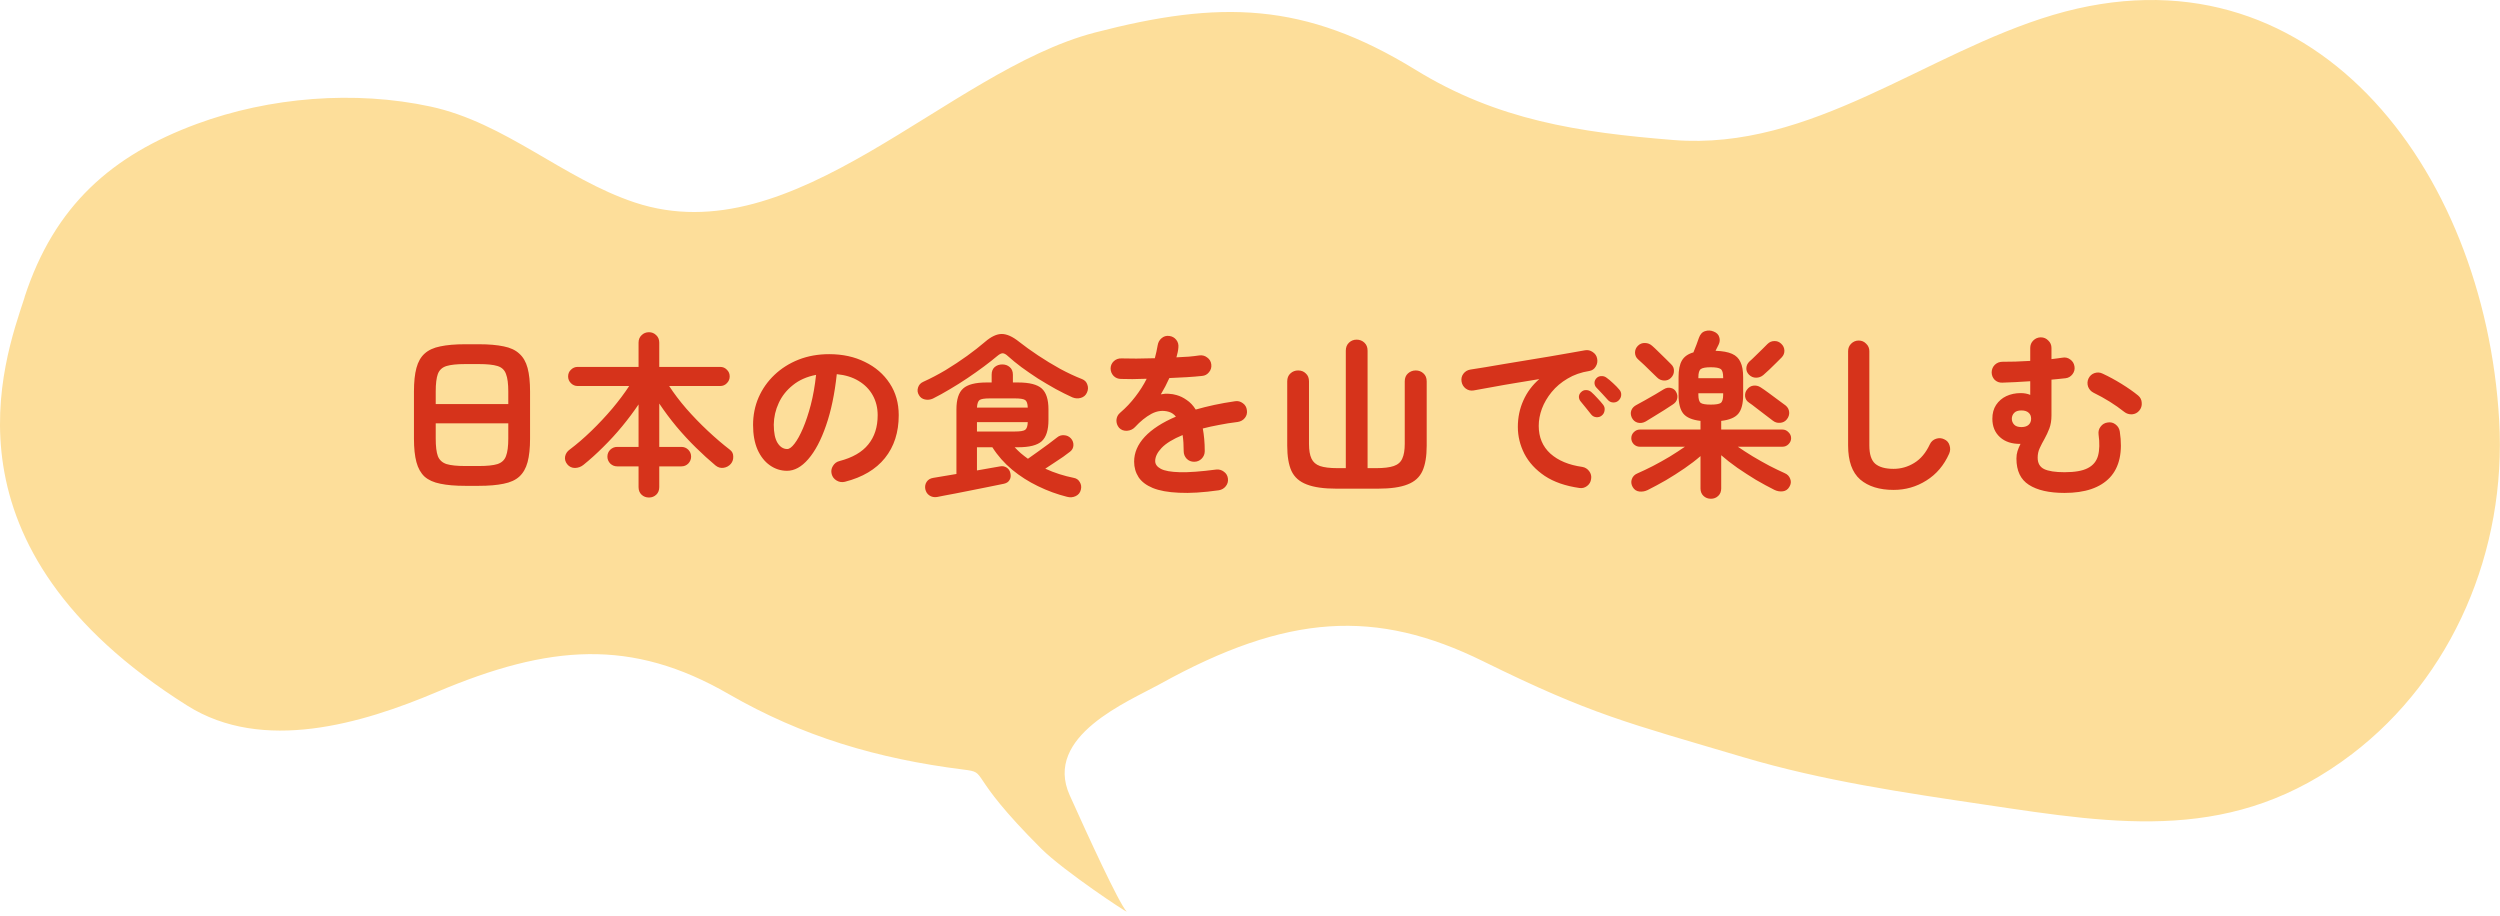
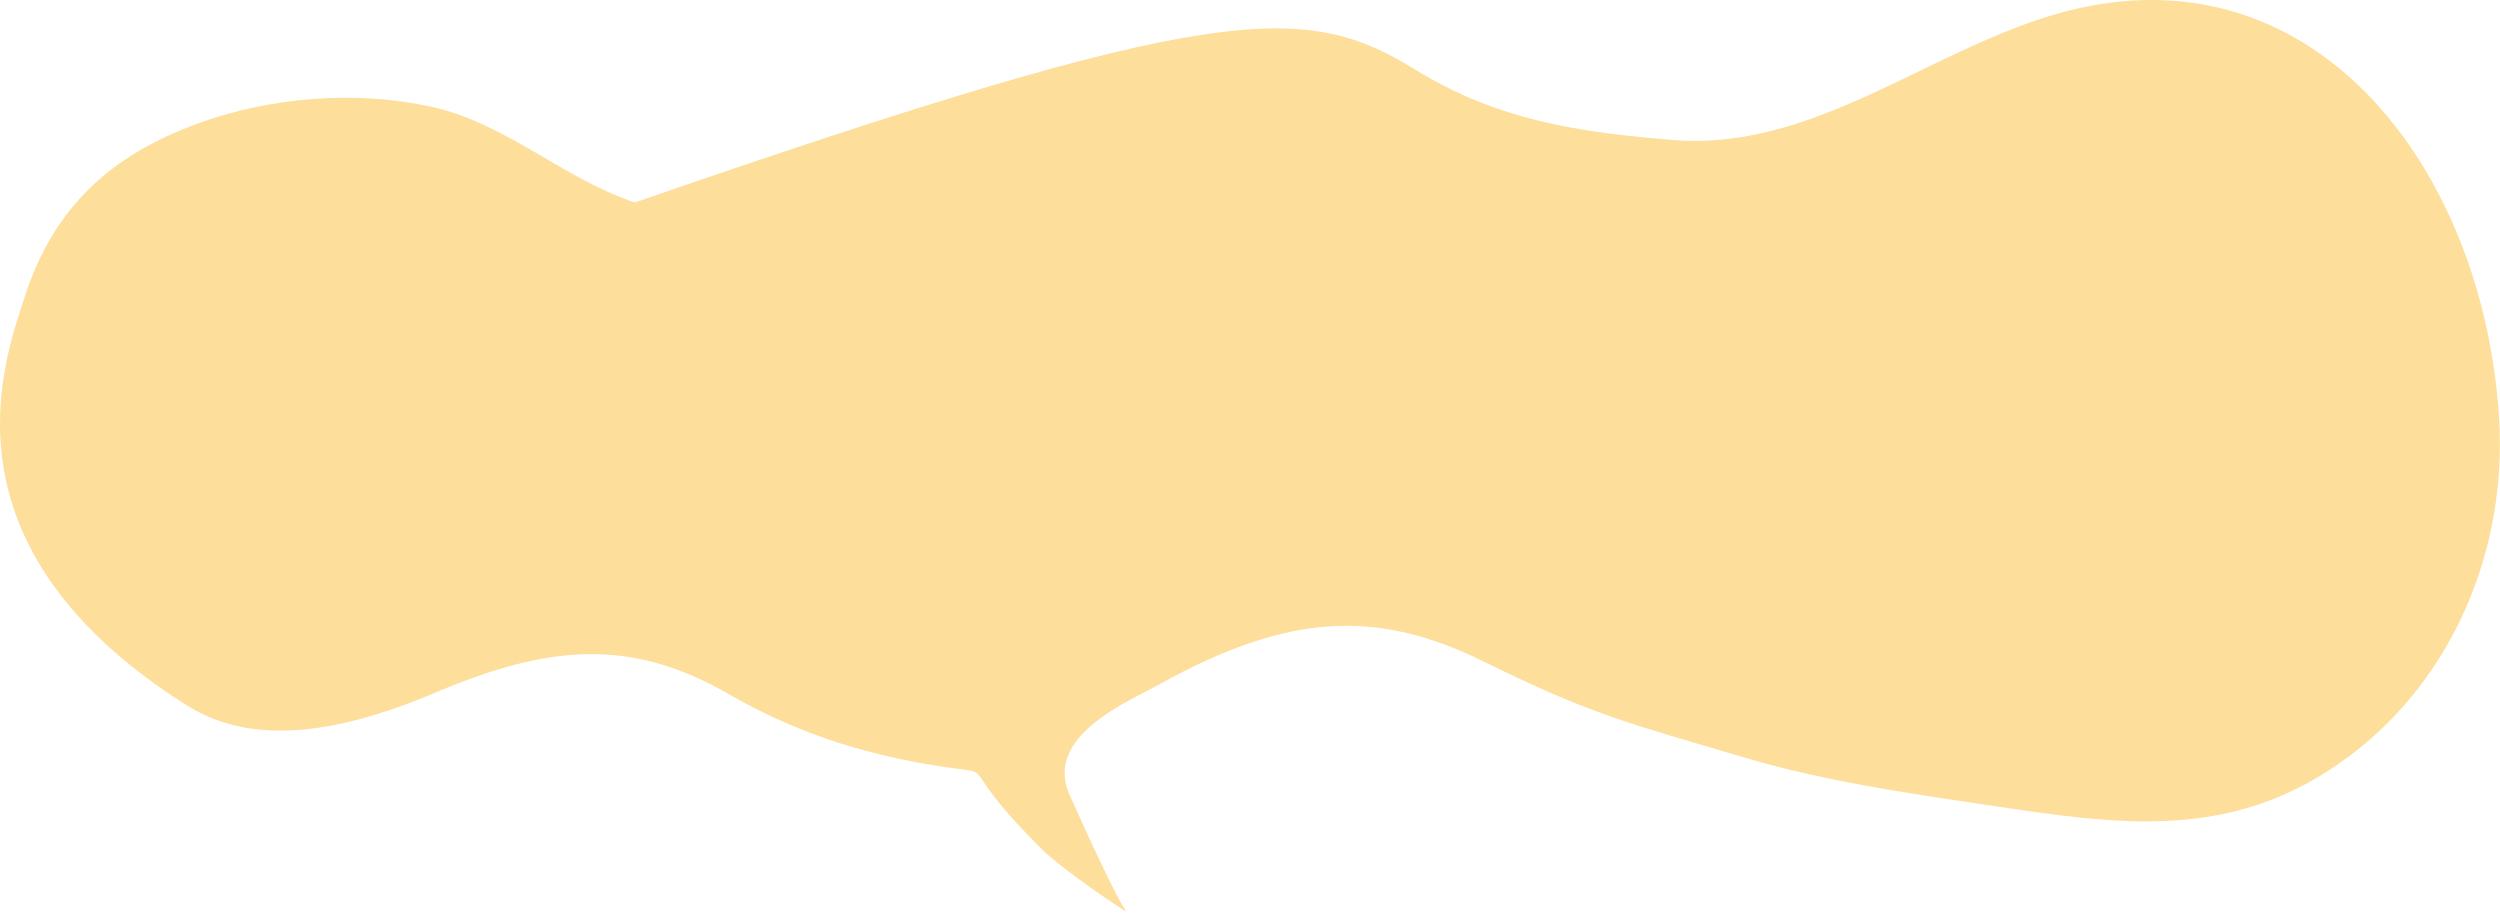
<svg xmlns="http://www.w3.org/2000/svg" width="565" height="207" viewBox="0 0 565 207" fill="none">
-   <path d="M5.541 67.171C12.308 46.407 25.341 35.059 44.516 27.992C60.921 21.943 80.179 20.384 97.314 24.084C114.24 27.742 127.273 40.38 143.471 45.763C179.634 57.756 213.986 16.123 247.381 7.373C275.654 0.015 294.808 0.348 319.937 15.791C338.383 27.14 356.725 29.925 378.273 31.65C409.419 34.123 435.173 11.925 464.05 3.361C522.219 -13.848 561.527 37.802 564.816 95.023C566.523 124.476 554.24 153.117 531.567 170.41C504.981 190.697 478.769 186.352 448.643 181.863C430.322 179.14 411.959 176.459 394.096 171.159C367.634 163.302 359.723 161.535 335.218 149.459C311.005 137.529 290.977 138.609 262.079 154.635C255.063 158.521 235.722 166.357 241.76 179.743C245.861 188.867 252.815 204.04 254.605 205.994C255.167 206.618 240.386 196.849 235.326 191.798C217.921 174.422 223.688 174.671 217.734 173.923C198.247 171.47 181.3 166.44 164.686 156.859C142.763 144.201 124.213 145.614 98.709 156.401C81.762 163.572 59.401 170.203 42.371 159.498C-14.841 123.519 0.836 81.659 5.562 67.192L5.541 67.171Z" fill="#FDDE9A" />
-   <path d="M105.153 109.8C102.886 109.8 101.006 109.64 99.513 109.32C98.019 109.027 96.833 108.493 95.953 107.72C95.1 106.92 94.486 105.827 94.113 104.44C93.74 103.053 93.553 101.28 93.553 99.12L93.553 88.48C93.553 86.32 93.74 84.547 94.113 83.16C94.486 81.773 95.1 80.693 95.953 79.92C96.833 79.12 98.019 78.573 99.513 78.28C101.006 77.96 102.886 77.8 105.153 77.8L108.193 77.8C110.459 77.8 112.339 77.96 113.833 78.28C115.326 78.573 116.499 79.12 117.353 79.92C118.233 80.693 118.859 81.773 119.233 83.16C119.606 84.547 119.793 86.32 119.793 88.48L119.793 99.12C119.793 101.28 119.606 103.053 119.233 104.44C118.859 105.827 118.233 106.92 117.353 107.72C116.499 108.493 115.326 109.027 113.833 109.32C112.339 109.64 110.459 109.8 108.193 109.8L105.153 109.8ZM105.153 105.32L108.193 105.32C110.086 105.32 111.499 105.173 112.433 104.88C113.393 104.56 114.033 103.96 114.353 103.08C114.699 102.2 114.873 100.88 114.873 99.12L114.873 95.68L98.473 95.68L98.473 99.12C98.473 100.88 98.633 102.2 98.953 103.08C99.299 103.96 99.953 104.56 100.913 104.88C101.873 105.173 103.286 105.32 105.153 105.32ZM98.473 91.32L114.873 91.32L114.873 88.48C114.873 86.72 114.699 85.4 114.353 84.52C114.033 83.613 113.393 83.013 112.433 82.72C111.499 82.427 110.086 82.28 108.193 82.28L105.153 82.28C103.286 82.28 101.873 82.427 100.913 82.72C99.953 83.013 99.299 83.613 98.953 84.52C98.633 85.4 98.473 86.72 98.473 88.48L98.473 91.32ZM146.673 112.44C146.006 112.44 145.446 112.227 144.993 111.8C144.539 111.373 144.313 110.8 144.313 110.08L144.313 105.4L139.473 105.4C138.886 105.4 138.366 105.187 137.913 104.76C137.486 104.307 137.273 103.787 137.273 103.2C137.273 102.587 137.486 102.067 137.913 101.64C138.366 101.213 138.886 101 139.473 101L144.313 101L144.313 91.4C143.219 93.027 141.993 94.667 140.633 96.32C139.273 97.973 137.833 99.547 136.313 101.04C134.819 102.533 133.326 103.88 131.833 105.08C131.299 105.507 130.673 105.733 129.953 105.76C129.233 105.76 128.646 105.48 128.193 104.92C127.766 104.387 127.606 103.8 127.713 103.16C127.846 102.52 128.193 102 128.753 101.6C130.353 100.4 131.979 99 133.633 97.4C135.313 95.773 136.899 94.08 138.393 92.32C139.886 90.533 141.153 88.84 142.193 87.24L130.553 87.24C129.966 87.24 129.459 87.027 129.033 86.6C128.606 86.173 128.393 85.667 128.393 85.08C128.393 84.467 128.606 83.96 129.033 83.56C129.459 83.133 129.966 82.92 130.553 82.92L144.313 82.92L144.313 77.44C144.313 76.747 144.539 76.187 144.993 75.76C145.446 75.307 146.006 75.08 146.673 75.08C147.313 75.08 147.859 75.307 148.313 75.76C148.766 76.187 148.993 76.747 148.993 77.44L148.993 82.92L162.753 82.92C163.366 82.92 163.873 83.133 164.273 83.56C164.699 83.96 164.913 84.467 164.913 85.08C164.913 85.667 164.699 86.173 164.273 86.6C163.873 87.027 163.366 87.24 162.753 87.24L151.233 87.24C152.299 88.893 153.593 90.6 155.113 92.36C156.633 94.093 158.246 95.76 159.953 97.36C161.659 98.96 163.326 100.387 164.953 101.64C165.459 102.013 165.713 102.52 165.713 103.16C165.739 103.8 165.566 104.347 165.193 104.8C164.766 105.307 164.219 105.613 163.553 105.72C162.886 105.827 162.273 105.653 161.713 105.2C160.273 104 158.793 102.653 157.273 101.16C155.753 99.667 154.286 98.08 152.873 96.4C151.459 94.693 150.166 92.96 148.993 91.2L148.993 101L153.993 101C154.606 101 155.126 101.213 155.553 101.64C155.979 102.067 156.193 102.587 156.193 103.2C156.193 103.787 155.979 104.307 155.553 104.76C155.126 105.187 154.606 105.4 153.993 105.4L148.993 105.4L148.993 110.08C148.993 110.8 148.766 111.373 148.313 111.8C147.859 112.227 147.313 112.44 146.673 112.44ZM190.953 108.88C190.286 109.04 189.659 108.947 189.073 108.6C188.486 108.253 188.113 107.76 187.953 107.12C187.793 106.48 187.886 105.88 188.233 105.32C188.579 104.733 189.073 104.36 189.713 104.2C192.673 103.427 194.846 102.173 196.233 100.44C197.646 98.707 198.353 96.507 198.353 93.84C198.353 92.16 197.979 90.653 197.233 89.32C196.486 87.987 195.419 86.907 194.033 86.08C192.673 85.253 191.033 84.747 189.113 84.56C188.633 89.04 187.819 92.92 186.673 96.2C185.553 99.453 184.219 101.973 182.673 103.76C181.153 105.52 179.553 106.4 177.873 106.4C176.459 106.4 175.166 105.987 173.993 105.16C172.819 104.333 171.886 103.147 171.193 101.6C170.526 100.053 170.193 98.2 170.193 96.04C170.193 93.827 170.606 91.76 171.433 89.84C172.286 87.893 173.486 86.187 175.033 84.72C176.579 83.253 178.393 82.107 180.473 81.28C182.579 80.453 184.886 80.04 187.393 80.04C190.433 80.04 193.126 80.627 195.473 81.8C197.846 82.947 199.713 84.56 201.073 86.64C202.433 88.693 203.113 91.093 203.113 93.84C203.113 97.707 202.073 100.933 199.993 103.52C197.939 106.08 194.926 107.867 190.953 108.88ZM177.913 101.48C178.393 101.48 178.939 101.08 179.553 100.28C180.193 99.453 180.833 98.293 181.473 96.8C182.113 95.307 182.699 93.547 183.233 91.52C183.766 89.467 184.166 87.2 184.433 84.72C182.353 85.12 180.606 85.893 179.193 87.04C177.779 88.16 176.713 89.507 175.993 91.08C175.273 92.627 174.899 94.253 174.873 95.96C174.873 97.773 175.153 99.147 175.713 100.08C176.299 101.013 177.033 101.48 177.913 101.48ZM211.793 112.32C211.126 112.427 210.539 112.307 210.033 111.96C209.553 111.64 209.246 111.16 209.113 110.52C209.006 109.907 209.113 109.36 209.433 108.88C209.753 108.4 210.246 108.107 210.913 108L216.153 107.12L216.153 92.52C216.153 90.28 216.659 88.707 217.673 87.8C218.686 86.893 220.446 86.44 222.953 86.44L224.113 86.44L224.113 84.68C224.113 83.933 224.339 83.36 224.793 82.96C225.273 82.56 225.846 82.36 226.513 82.36C227.179 82.36 227.739 82.56 228.193 82.96C228.673 83.36 228.913 83.933 228.913 84.68L228.913 86.44L230.113 86.44C232.646 86.44 234.419 86.893 235.433 87.8C236.446 88.707 236.953 90.28 236.953 92.52L236.953 94.92C236.953 97.187 236.446 98.787 235.433 99.72C234.419 100.627 232.646 101.08 230.113 101.08L229.313 101.08C229.766 101.56 230.233 102.013 230.713 102.44C231.219 102.867 231.753 103.28 232.313 103.68C232.926 103.253 233.659 102.733 234.513 102.12C235.366 101.507 236.193 100.907 236.993 100.32C237.793 99.733 238.419 99.253 238.873 98.88C239.353 98.48 239.886 98.307 240.473 98.36C241.086 98.387 241.606 98.627 242.033 99.08C242.433 99.533 242.619 100.053 242.593 100.64C242.566 101.227 242.313 101.707 241.833 102.08C241.433 102.4 240.913 102.787 240.273 103.24C239.633 103.667 238.953 104.12 238.233 104.6C237.539 105.08 236.873 105.52 236.233 105.92C237.273 106.4 238.339 106.813 239.433 107.16C240.526 107.507 241.606 107.787 242.673 108C243.286 108.107 243.739 108.427 244.033 108.96C244.353 109.467 244.433 110.04 244.273 110.68C244.113 111.347 243.726 111.827 243.113 112.12C242.499 112.413 241.846 112.467 241.153 112.28C238.913 111.72 236.726 110.92 234.593 109.88C232.486 108.867 230.539 107.627 228.753 106.16C226.966 104.667 225.473 102.973 224.273 101.08L220.793 101.08L220.793 106.32C222.099 106.107 223.233 105.907 224.193 105.72C225.179 105.533 225.793 105.427 226.033 105.4C226.566 105.293 227.059 105.387 227.513 105.68C227.966 105.973 228.246 106.4 228.353 106.96C228.486 107.547 228.419 108.053 228.153 108.48C227.913 108.907 227.499 109.187 226.913 109.32C226.753 109.347 226.299 109.44 225.553 109.6C224.806 109.76 223.886 109.947 222.793 110.16C221.726 110.373 220.593 110.6 219.393 110.84C218.193 111.08 217.046 111.307 215.953 111.52C214.859 111.733 213.939 111.907 213.193 112.04C212.446 112.2 211.979 112.293 211.793 112.32ZM210.833 90.08C210.246 90.347 209.646 90.413 209.033 90.28C208.419 90.147 207.966 89.813 207.673 89.28C207.353 88.747 207.286 88.187 207.473 87.6C207.659 86.987 208.059 86.547 208.673 86.28C210.326 85.533 212.006 84.653 213.713 83.64C215.419 82.6 217.033 81.533 218.553 80.44C220.099 79.32 221.446 78.267 222.593 77.28C223.979 76.08 225.246 75.48 226.393 75.48C227.539 75.48 228.846 76.067 230.313 77.24C231.566 78.227 232.993 79.253 234.593 80.32C236.193 81.387 237.859 82.4 239.593 83.36C241.326 84.293 242.979 85.067 244.553 85.68C245.166 85.92 245.566 86.347 245.753 86.96C245.966 87.547 245.926 88.147 245.633 88.76C245.366 89.347 244.913 89.733 244.273 89.92C243.633 90.107 242.993 90.067 242.353 89.8C241.179 89.267 239.926 88.64 238.593 87.92C237.259 87.173 235.926 86.387 234.593 85.56C233.286 84.707 232.046 83.853 230.873 83C229.699 82.12 228.686 81.293 227.833 80.52C227.353 80.067 226.939 79.84 226.593 79.84C226.273 79.84 225.859 80.053 225.353 80.48C224.499 81.2 223.499 81.987 222.353 82.84C221.206 83.693 219.979 84.56 218.673 85.44C217.366 86.32 216.033 87.16 214.673 87.96C213.339 88.76 212.059 89.467 210.833 90.08ZM220.793 97.52L229.393 97.52C230.539 97.52 231.299 97.4 231.673 97.16C232.046 96.893 232.246 96.307 232.273 95.4L220.793 95.4L220.793 97.52ZM220.793 92.12L232.273 92.12C232.246 91.213 232.046 90.64 231.673 90.4C231.299 90.16 230.539 90.04 229.393 90.04L223.673 90.04C222.499 90.04 221.739 90.16 221.393 90.4C221.046 90.64 220.846 91.213 220.793 92.12ZM275.473 110.8C271.899 111.307 268.886 111.493 266.433 111.36C263.979 111.253 262.006 110.893 260.513 110.28C259.046 109.667 257.979 108.853 257.313 107.84C256.646 106.8 256.313 105.627 256.313 104.32C256.313 102.32 257.113 100.453 258.713 98.72C260.339 96.987 262.686 95.467 265.753 94.16C265.326 93.627 264.806 93.267 264.193 93.08C262.859 92.68 261.539 92.827 260.233 93.52C258.953 94.213 257.699 95.227 256.473 96.56C256.019 97.04 255.419 97.307 254.673 97.36C253.953 97.387 253.366 97.16 252.913 96.68C252.486 96.173 252.286 95.587 252.313 94.92C252.366 94.253 252.646 93.707 253.153 93.28C254.459 92.16 255.606 90.947 256.593 89.64C257.606 88.333 258.459 86.987 259.153 85.6C258.006 85.627 256.926 85.653 255.913 85.68C254.926 85.68 254.073 85.667 253.353 85.64C252.686 85.64 252.126 85.413 251.673 84.96C251.219 84.48 250.993 83.907 250.993 83.24C251.019 82.573 251.273 82.027 251.753 81.6C252.233 81.173 252.806 80.973 253.473 81C254.406 81.027 255.526 81.04 256.833 81.04C258.166 81.013 259.553 80.987 260.993 80.96C261.126 80.453 261.246 79.96 261.353 79.48C261.459 79 261.553 78.52 261.633 78.04C261.739 77.373 262.033 76.84 262.513 76.44C262.993 76.013 263.566 75.84 264.233 75.92C264.899 76 265.433 76.293 265.833 76.8C266.233 77.307 266.393 77.893 266.313 78.56C266.286 78.907 266.233 79.267 266.153 79.64C266.073 80.013 265.979 80.387 265.873 80.76C266.886 80.707 267.833 80.653 268.713 80.6C269.593 80.52 270.379 80.427 271.073 80.32C271.739 80.24 272.326 80.4 272.833 80.8C273.366 81.173 273.673 81.693 273.753 82.36C273.833 83.027 273.659 83.613 273.233 84.12C272.833 84.627 272.313 84.907 271.673 84.96C270.686 85.067 269.553 85.16 268.273 85.24C266.993 85.32 265.659 85.387 264.273 85.44C263.686 86.747 263.046 87.973 262.353 89.12C262.993 88.987 263.606 88.947 264.193 89C264.779 89.027 265.339 89.12 265.873 89.28C266.673 89.493 267.446 89.867 268.193 90.4C268.966 90.907 269.646 91.627 270.233 92.56C271.539 92.187 272.926 91.84 274.393 91.52C275.886 91.2 277.459 90.92 279.113 90.68C279.753 90.573 280.339 90.72 280.873 91.12C281.406 91.493 281.713 92.013 281.793 92.68C281.899 93.347 281.753 93.933 281.353 94.44C280.953 94.947 280.419 95.253 279.753 95.36C278.206 95.547 276.779 95.773 275.473 96.04C274.166 96.28 272.953 96.547 271.833 96.84C271.966 97.56 272.073 98.347 272.153 99.2C272.233 100.053 272.273 100.973 272.273 101.96C272.273 102.627 272.033 103.2 271.553 103.68C271.099 104.133 270.539 104.36 269.873 104.36C269.206 104.36 268.646 104.133 268.193 103.68C267.739 103.2 267.513 102.627 267.513 101.96C267.513 100.6 267.433 99.387 267.273 98.32C265.086 99.227 263.499 100.2 262.513 101.24C261.553 102.253 261.073 103.24 261.073 104.2C261.073 104.92 261.499 105.507 262.353 105.96C263.206 106.413 264.633 106.667 266.633 106.72C268.633 106.773 271.366 106.573 274.833 106.12C275.473 106.04 276.059 106.2 276.593 106.6C277.126 106.973 277.433 107.493 277.513 108.16C277.593 108.8 277.433 109.373 277.033 109.88C276.633 110.387 276.113 110.693 275.473 110.8ZM302.033 110.44C299.179 110.44 296.939 110.12 295.313 109.48C293.686 108.867 292.539 107.853 291.873 106.44C291.233 105.027 290.913 103.12 290.913 100.72L290.913 86.2C290.913 85.427 291.153 84.827 291.633 84.4C292.113 83.947 292.699 83.72 293.393 83.72C294.086 83.72 294.659 83.947 295.113 84.4C295.593 84.827 295.833 85.427 295.833 86.2L295.833 100.32C295.833 101.733 296.019 102.84 296.393 103.64C296.766 104.44 297.406 105 298.313 105.32C299.246 105.64 300.553 105.8 302.233 105.8L304.153 105.8L304.153 79.24C304.153 78.493 304.393 77.893 304.873 77.44C305.353 76.987 305.926 76.76 306.593 76.76C307.286 76.76 307.873 76.987 308.353 77.44C308.833 77.893 309.073 78.493 309.073 79.24L309.073 105.8L311.073 105.8C312.753 105.8 314.059 105.64 314.993 105.32C315.926 105 316.566 104.44 316.913 103.64C317.286 102.84 317.473 101.733 317.473 100.32L317.473 86.2C317.473 85.427 317.713 84.827 318.193 84.4C318.699 83.947 319.286 83.72 319.953 83.72C320.646 83.72 321.233 83.947 321.713 84.4C322.193 84.827 322.433 85.427 322.433 86.2L322.433 100.72C322.433 103.12 322.113 105.027 321.473 106.44C320.833 107.853 319.713 108.867 318.113 109.48C316.513 110.12 314.273 110.44 311.393 110.44L302.033 110.44ZM356.913 110.28C353.766 109.827 351.166 108.92 349.113 107.56C347.059 106.173 345.526 104.507 344.513 102.56C343.526 100.613 343.033 98.587 343.033 96.48C343.033 94.347 343.446 92.36 344.273 90.52C345.099 88.653 346.299 87.04 347.873 85.68C346.273 85.92 344.566 86.2 342.753 86.52C340.939 86.813 339.179 87.12 337.473 87.44C335.793 87.733 334.313 88 333.033 88.24C332.366 88.347 331.766 88.2 331.233 87.8C330.726 87.4 330.419 86.88 330.313 86.24C330.206 85.573 330.339 84.987 330.713 84.48C331.113 83.947 331.646 83.627 332.313 83.52C333.166 83.387 334.259 83.213 335.593 83C336.926 82.76 338.419 82.507 340.073 82.24C341.726 81.973 343.419 81.693 345.153 81.4C346.886 81.107 348.579 80.827 350.233 80.56C351.913 80.267 353.446 80 354.833 79.76C356.219 79.52 357.353 79.32 358.233 79.16C358.846 79.053 359.419 79.187 359.953 79.56C360.513 79.933 360.846 80.427 360.953 81.04C361.086 81.68 360.979 82.28 360.633 82.84C360.313 83.4 359.833 83.733 359.193 83.84C357.326 84.133 355.686 84.707 354.273 85.56C352.859 86.387 351.659 87.4 350.673 88.6C349.713 89.773 348.979 91.027 348.473 92.36C347.993 93.667 347.753 94.96 347.753 96.24C347.753 98.827 348.633 100.92 350.393 102.52C352.153 104.093 354.553 105.093 357.593 105.52C358.233 105.627 358.753 105.947 359.153 106.48C359.553 107.013 359.699 107.6 359.593 108.24C359.513 108.907 359.206 109.44 358.673 109.84C358.139 110.24 357.553 110.387 356.913 110.28ZM361.993 93.92C361.646 94.213 361.219 94.333 360.713 94.28C360.233 94.227 359.846 94 359.553 93.6C359.259 93.227 358.886 92.76 358.433 92.2C357.979 91.613 357.566 91.107 357.193 90.68C356.953 90.387 356.833 90.04 356.833 89.64C356.859 89.213 357.046 88.853 357.393 88.56C357.713 88.267 358.073 88.133 358.473 88.16C358.899 88.16 359.286 88.307 359.633 88.6C360.033 88.947 360.486 89.4 360.993 89.96C361.526 90.52 361.966 91.027 362.313 91.48C362.606 91.853 362.713 92.28 362.633 92.76C362.579 93.24 362.366 93.627 361.993 93.92ZM365.833 90.48C365.486 90.827 365.059 90.987 364.553 90.96C364.073 90.933 363.673 90.733 363.353 90.36C363.033 89.987 362.619 89.533 362.113 89C361.633 88.467 361.193 88 360.793 87.6C360.526 87.333 360.379 86.987 360.353 86.56C360.353 86.133 360.513 85.76 360.833 85.44C361.126 85.147 361.486 85 361.913 85C362.339 84.973 362.726 85.093 363.073 85.36C363.499 85.653 363.993 86.067 364.553 86.6C365.113 87.107 365.579 87.587 365.953 88.04C366.273 88.387 366.419 88.8 366.393 89.28C366.366 89.733 366.179 90.133 365.833 90.48ZM386.673 112.72C386.006 112.72 385.446 112.507 384.993 112.08C384.539 111.653 384.313 111.093 384.313 110.4L384.313 103.08C383.273 103.987 382.073 104.907 380.713 105.84C379.353 106.773 377.953 107.667 376.513 108.52C375.073 109.347 373.686 110.093 372.353 110.76C371.739 111.053 371.113 111.16 370.473 111.08C369.833 111 369.339 110.667 368.993 110.08C368.646 109.467 368.579 108.867 368.793 108.28C369.006 107.667 369.446 107.227 370.113 106.96C371.153 106.507 372.299 105.96 373.553 105.32C374.833 104.653 376.099 103.947 377.353 103.2C378.606 102.427 379.753 101.68 380.793 100.96L370.593 100.96C370.086 100.96 369.633 100.773 369.233 100.4C368.859 100 368.673 99.547 368.673 99.04C368.673 98.507 368.859 98.053 369.233 97.68C369.633 97.28 370.086 97.08 370.593 97.08L384.313 97.08L384.313 95.12C382.446 94.907 381.153 94.36 380.433 93.48C379.713 92.6 379.353 91.187 379.353 89.24L379.353 85.24C379.353 83.587 379.606 82.333 380.113 81.48C380.619 80.6 381.486 79.987 382.713 79.64C382.926 79.133 383.153 78.56 383.393 77.92C383.633 77.28 383.819 76.76 383.953 76.36C384.246 75.533 384.713 75.027 385.353 74.84C385.993 74.627 386.633 74.653 387.273 74.92C387.966 75.187 388.393 75.613 388.553 76.2C388.739 76.76 388.686 77.333 388.393 77.92C388.286 78.107 388.179 78.32 388.073 78.56C387.966 78.8 387.846 79.04 387.713 79.28C389.286 79.333 390.526 79.56 391.433 79.96C392.339 80.36 392.979 80.987 393.353 81.84C393.753 82.667 393.953 83.8 393.953 85.24L393.953 89.24C393.953 91.187 393.593 92.6 392.873 93.48C392.153 94.36 390.859 94.907 388.993 95.12L388.993 97.08L402.833 97.08C403.366 97.08 403.819 97.28 404.193 97.68C404.593 98.053 404.793 98.507 404.793 99.04C404.793 99.547 404.593 100 404.193 100.4C403.819 100.773 403.366 100.96 402.833 100.96L392.753 100.96C393.793 101.68 394.926 102.413 396.153 103.16C397.406 103.907 398.659 104.613 399.913 105.28C401.166 105.92 402.299 106.467 403.313 106.92C403.953 107.187 404.379 107.627 404.593 108.24C404.833 108.827 404.766 109.427 404.393 110.04C404.046 110.627 403.553 110.96 402.913 111.04C402.273 111.12 401.646 111.013 401.033 110.72C399.699 110.053 398.299 109.293 396.833 108.44C395.393 107.56 393.993 106.653 392.633 105.72C391.273 104.76 390.059 103.813 388.993 102.88L388.993 110.4C388.993 111.093 388.766 111.653 388.313 112.08C387.859 112.507 387.313 112.72 386.673 112.72ZM400.673 95.08C400.246 94.733 399.686 94.307 398.993 93.8C398.326 93.267 397.646 92.747 396.953 92.24C396.286 91.707 395.713 91.28 395.233 90.96C394.753 90.64 394.473 90.187 394.393 89.6C394.339 88.987 394.486 88.467 394.833 88.04C395.206 87.533 395.673 87.24 396.233 87.16C396.819 87.08 397.366 87.2 397.873 87.52C398.379 87.84 398.993 88.267 399.713 88.8C400.459 89.333 401.179 89.867 401.873 90.4C402.593 90.907 403.153 91.32 403.553 91.64C404.033 92.04 404.299 92.533 404.353 93.12C404.406 93.707 404.233 94.253 403.833 94.76C403.459 95.24 402.953 95.507 402.313 95.56C401.699 95.613 401.153 95.453 400.673 95.08ZM371.953 95.24C371.339 95.587 370.726 95.68 370.113 95.52C369.526 95.36 369.086 94.987 368.793 94.4C368.526 93.813 368.486 93.267 368.673 92.76C368.859 92.227 369.273 91.8 369.913 91.48C370.473 91.187 371.126 90.827 371.873 90.4C372.619 89.973 373.366 89.547 374.113 89.12C374.859 88.667 375.499 88.28 376.033 87.96C376.566 87.64 377.099 87.547 377.633 87.68C378.166 87.813 378.553 88.107 378.793 88.56C379.086 89.067 379.166 89.587 379.033 90.12C378.926 90.653 378.566 91.107 377.953 91.48C377.446 91.827 376.833 92.227 376.113 92.68C375.393 93.133 374.659 93.587 373.913 94.04C373.193 94.493 372.539 94.893 371.953 95.24ZM377.633 85.4C377.206 85.827 376.686 86.027 376.073 86C375.459 85.973 374.939 85.747 374.513 85.32C374.219 85.027 373.793 84.613 373.233 84.08C372.699 83.547 372.153 83.013 371.593 82.48C371.033 81.947 370.566 81.52 370.193 81.2C369.766 80.827 369.539 80.333 369.513 79.72C369.513 79.107 369.726 78.587 370.153 78.16C370.606 77.707 371.139 77.493 371.753 77.52C372.366 77.52 372.913 77.733 373.393 78.16C373.766 78.48 374.233 78.92 374.793 79.48C375.353 80.013 375.899 80.547 376.433 81.08C376.993 81.613 377.406 82.027 377.673 82.32C378.126 82.747 378.339 83.253 378.313 83.84C378.313 84.427 378.086 84.947 377.633 85.4ZM398.513 84.76C398.033 85.16 397.486 85.36 396.873 85.36C396.259 85.36 395.726 85.133 395.273 84.68C394.846 84.253 394.646 83.76 394.673 83.2C394.699 82.613 394.939 82.107 395.393 81.68C395.739 81.387 396.179 80.973 396.713 80.44C397.273 79.907 397.806 79.387 398.313 78.88C398.846 78.373 399.219 78 399.433 77.76C399.886 77.307 400.406 77.08 400.993 77.08C401.579 77.053 402.099 77.253 402.553 77.68C403.006 78.107 403.246 78.613 403.273 79.2C403.299 79.787 403.099 80.307 402.673 80.76C402.353 81.107 401.926 81.533 401.393 82.04C400.886 82.547 400.366 83.053 399.833 83.56C399.326 84.04 398.886 84.44 398.513 84.76ZM386.633 91.44C387.753 91.44 388.499 91.32 388.873 91.08C389.246 90.813 389.433 90.2 389.433 89.24L389.433 88.88L383.833 88.88L383.833 89.24C383.833 90.2 384.019 90.813 384.393 91.08C384.766 91.32 385.513 91.44 386.633 91.44ZM383.833 85.48L389.433 85.48L389.433 85.24C389.433 84.28 389.246 83.667 388.873 83.4C388.499 83.133 387.753 83 386.633 83C385.513 83 384.766 83.133 384.393 83.4C384.019 83.667 383.833 84.28 383.833 85.24L383.833 85.48ZM427.953 110.72C424.753 110.72 422.233 109.933 420.393 108.36C418.579 106.76 417.673 104.2 417.673 100.68L417.673 79.36C417.673 78.693 417.899 78.133 418.353 77.68C418.833 77.2 419.406 76.96 420.073 76.96C420.739 76.96 421.299 77.2 421.753 77.68C422.233 78.133 422.473 78.693 422.473 79.36L422.473 100.68C422.473 102.653 422.913 104.027 423.793 104.8C424.699 105.573 426.086 105.96 427.953 105.96C429.606 105.96 431.153 105.52 432.593 104.64C434.059 103.76 435.246 102.347 436.153 100.4C436.446 99.787 436.913 99.373 437.553 99.16C438.193 98.947 438.806 98.987 439.393 99.28C440.006 99.547 440.406 100 440.593 100.64C440.806 101.28 440.779 101.907 440.513 102.52C439.339 105.16 437.619 107.187 435.353 108.6C433.113 110.013 430.646 110.72 427.953 110.72ZM466.593 111.4C463.099 111.4 460.406 110.787 458.513 109.56C456.646 108.36 455.713 106.387 455.713 103.64C455.713 103.027 455.793 102.467 455.953 101.96C456.113 101.453 456.339 100.907 456.633 100.32C454.686 100.347 453.139 99.84 451.993 98.8C450.846 97.76 450.273 96.373 450.273 94.64C450.273 93.413 450.553 92.373 451.113 91.52C451.699 90.64 452.473 89.973 453.433 89.52C454.419 89.067 455.499 88.84 456.673 88.84C457.473 88.84 458.193 88.973 458.833 89.24L458.833 86.16C457.686 86.24 456.566 86.307 455.473 86.36C454.406 86.413 453.419 86.453 452.513 86.48C451.846 86.507 451.273 86.293 450.793 85.84C450.339 85.36 450.113 84.787 450.113 84.12C450.139 83.453 450.379 82.893 450.833 82.44C451.313 81.987 451.886 81.76 452.553 81.76C453.406 81.76 454.379 81.747 455.473 81.72C456.566 81.667 457.686 81.613 458.833 81.56L458.833 78.64C458.833 77.973 459.059 77.413 459.513 76.96C459.993 76.48 460.566 76.24 461.233 76.24C461.899 76.24 462.459 76.48 462.913 76.96C463.393 77.413 463.633 77.973 463.633 78.64L463.633 81.16C464.086 81.107 464.513 81.053 464.913 81C465.339 80.92 465.726 80.867 466.073 80.84C466.739 80.707 467.339 80.84 467.873 81.24C468.406 81.613 468.726 82.133 468.833 82.8C468.939 83.44 468.793 84.027 468.393 84.56C467.993 85.093 467.473 85.4 466.833 85.48C466.379 85.533 465.873 85.587 465.313 85.64C464.779 85.693 464.219 85.747 463.633 85.8L463.633 93.88C463.633 95 463.473 95.987 463.153 96.84C462.833 97.667 462.473 98.44 462.073 99.16C461.673 99.853 461.313 100.547 460.993 101.24C460.673 101.907 460.513 102.64 460.513 103.44C460.513 104.667 460.993 105.52 461.953 106C462.939 106.48 464.486 106.72 466.593 106.72C468.913 106.72 470.659 106.413 471.833 105.8C473.033 105.187 473.806 104.253 474.153 103C474.499 101.72 474.539 100.107 474.273 98.16C474.193 97.493 474.353 96.907 474.753 96.4C475.153 95.867 475.686 95.56 476.353 95.48C477.019 95.373 477.606 95.52 478.113 95.92C478.646 96.32 478.966 96.853 479.073 97.52C479.766 102.107 479.019 105.573 476.833 107.92C474.646 110.24 471.233 111.4 466.593 111.4ZM480.073 93.08C478.019 91.453 475.713 90.013 473.153 88.76C472.566 88.467 472.153 88.013 471.913 87.4C471.699 86.76 471.726 86.147 471.993 85.56C472.286 84.947 472.739 84.533 473.353 84.32C473.993 84.107 474.606 84.147 475.193 84.44C476.579 85.08 478.006 85.853 479.473 86.76C480.939 87.667 482.193 88.547 483.233 89.4C483.739 89.827 484.006 90.373 484.033 91.04C484.086 91.707 483.899 92.293 483.473 92.8C483.046 93.307 482.499 93.587 481.833 93.64C481.166 93.667 480.579 93.48 480.073 93.08ZM456.833 96.52C457.526 96.52 458.059 96.36 458.433 96.04C458.833 95.693 459.033 95.227 459.033 94.64C459.033 94.053 458.846 93.6 458.473 93.28C458.099 92.933 457.553 92.76 456.833 92.76C456.086 92.76 455.539 92.947 455.193 93.32C454.846 93.693 454.673 94.133 454.673 94.64C454.673 95.147 454.846 95.587 455.193 95.96C455.539 96.333 456.086 96.52 456.833 96.52Z" fill="#D6331B" />
+   <path d="M5.541 67.171C12.308 46.407 25.341 35.059 44.516 27.992C60.921 21.943 80.179 20.384 97.314 24.084C114.24 27.742 127.273 40.38 143.471 45.763C275.654 0.015 294.808 0.348 319.937 15.791C338.383 27.14 356.725 29.925 378.273 31.65C409.419 34.123 435.173 11.925 464.05 3.361C522.219 -13.848 561.527 37.802 564.816 95.023C566.523 124.476 554.24 153.117 531.567 170.41C504.981 190.697 478.769 186.352 448.643 181.863C430.322 179.14 411.959 176.459 394.096 171.159C367.634 163.302 359.723 161.535 335.218 149.459C311.005 137.529 290.977 138.609 262.079 154.635C255.063 158.521 235.722 166.357 241.76 179.743C245.861 188.867 252.815 204.04 254.605 205.994C255.167 206.618 240.386 196.849 235.326 191.798C217.921 174.422 223.688 174.671 217.734 173.923C198.247 171.47 181.3 166.44 164.686 156.859C142.763 144.201 124.213 145.614 98.709 156.401C81.762 163.572 59.401 170.203 42.371 159.498C-14.841 123.519 0.836 81.659 5.562 67.192L5.541 67.171Z" fill="#FDDE9A" />
</svg>